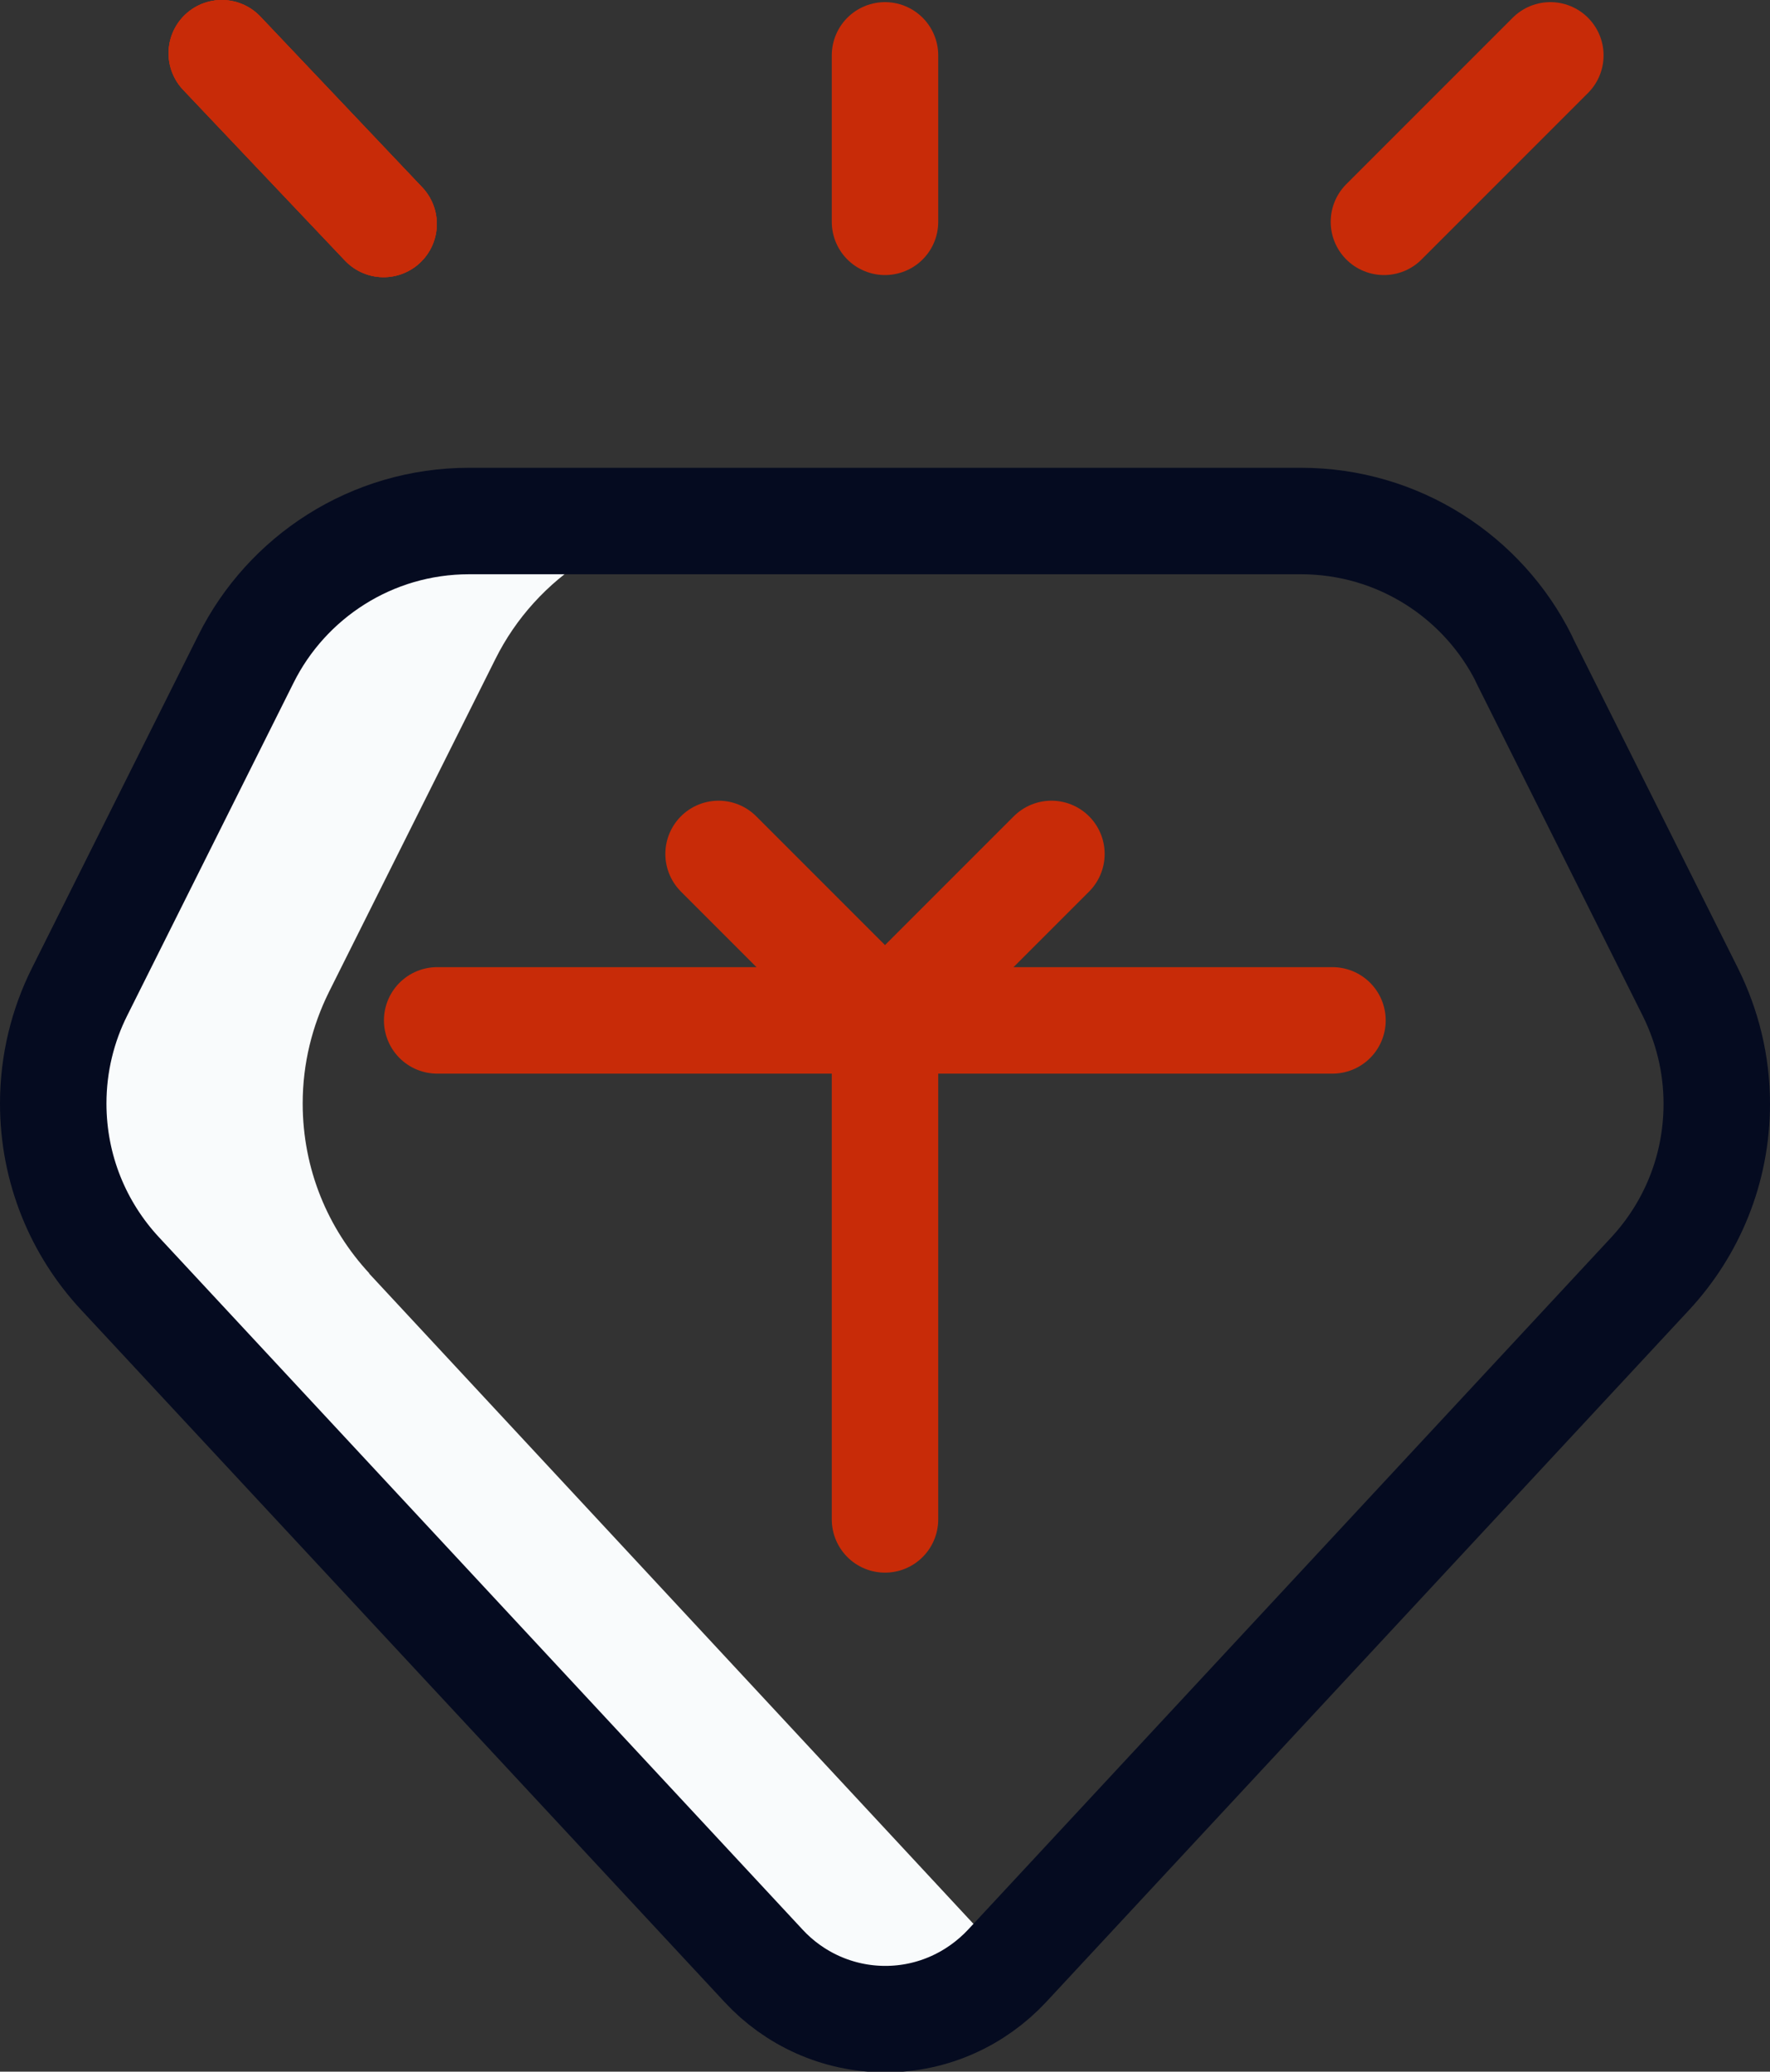
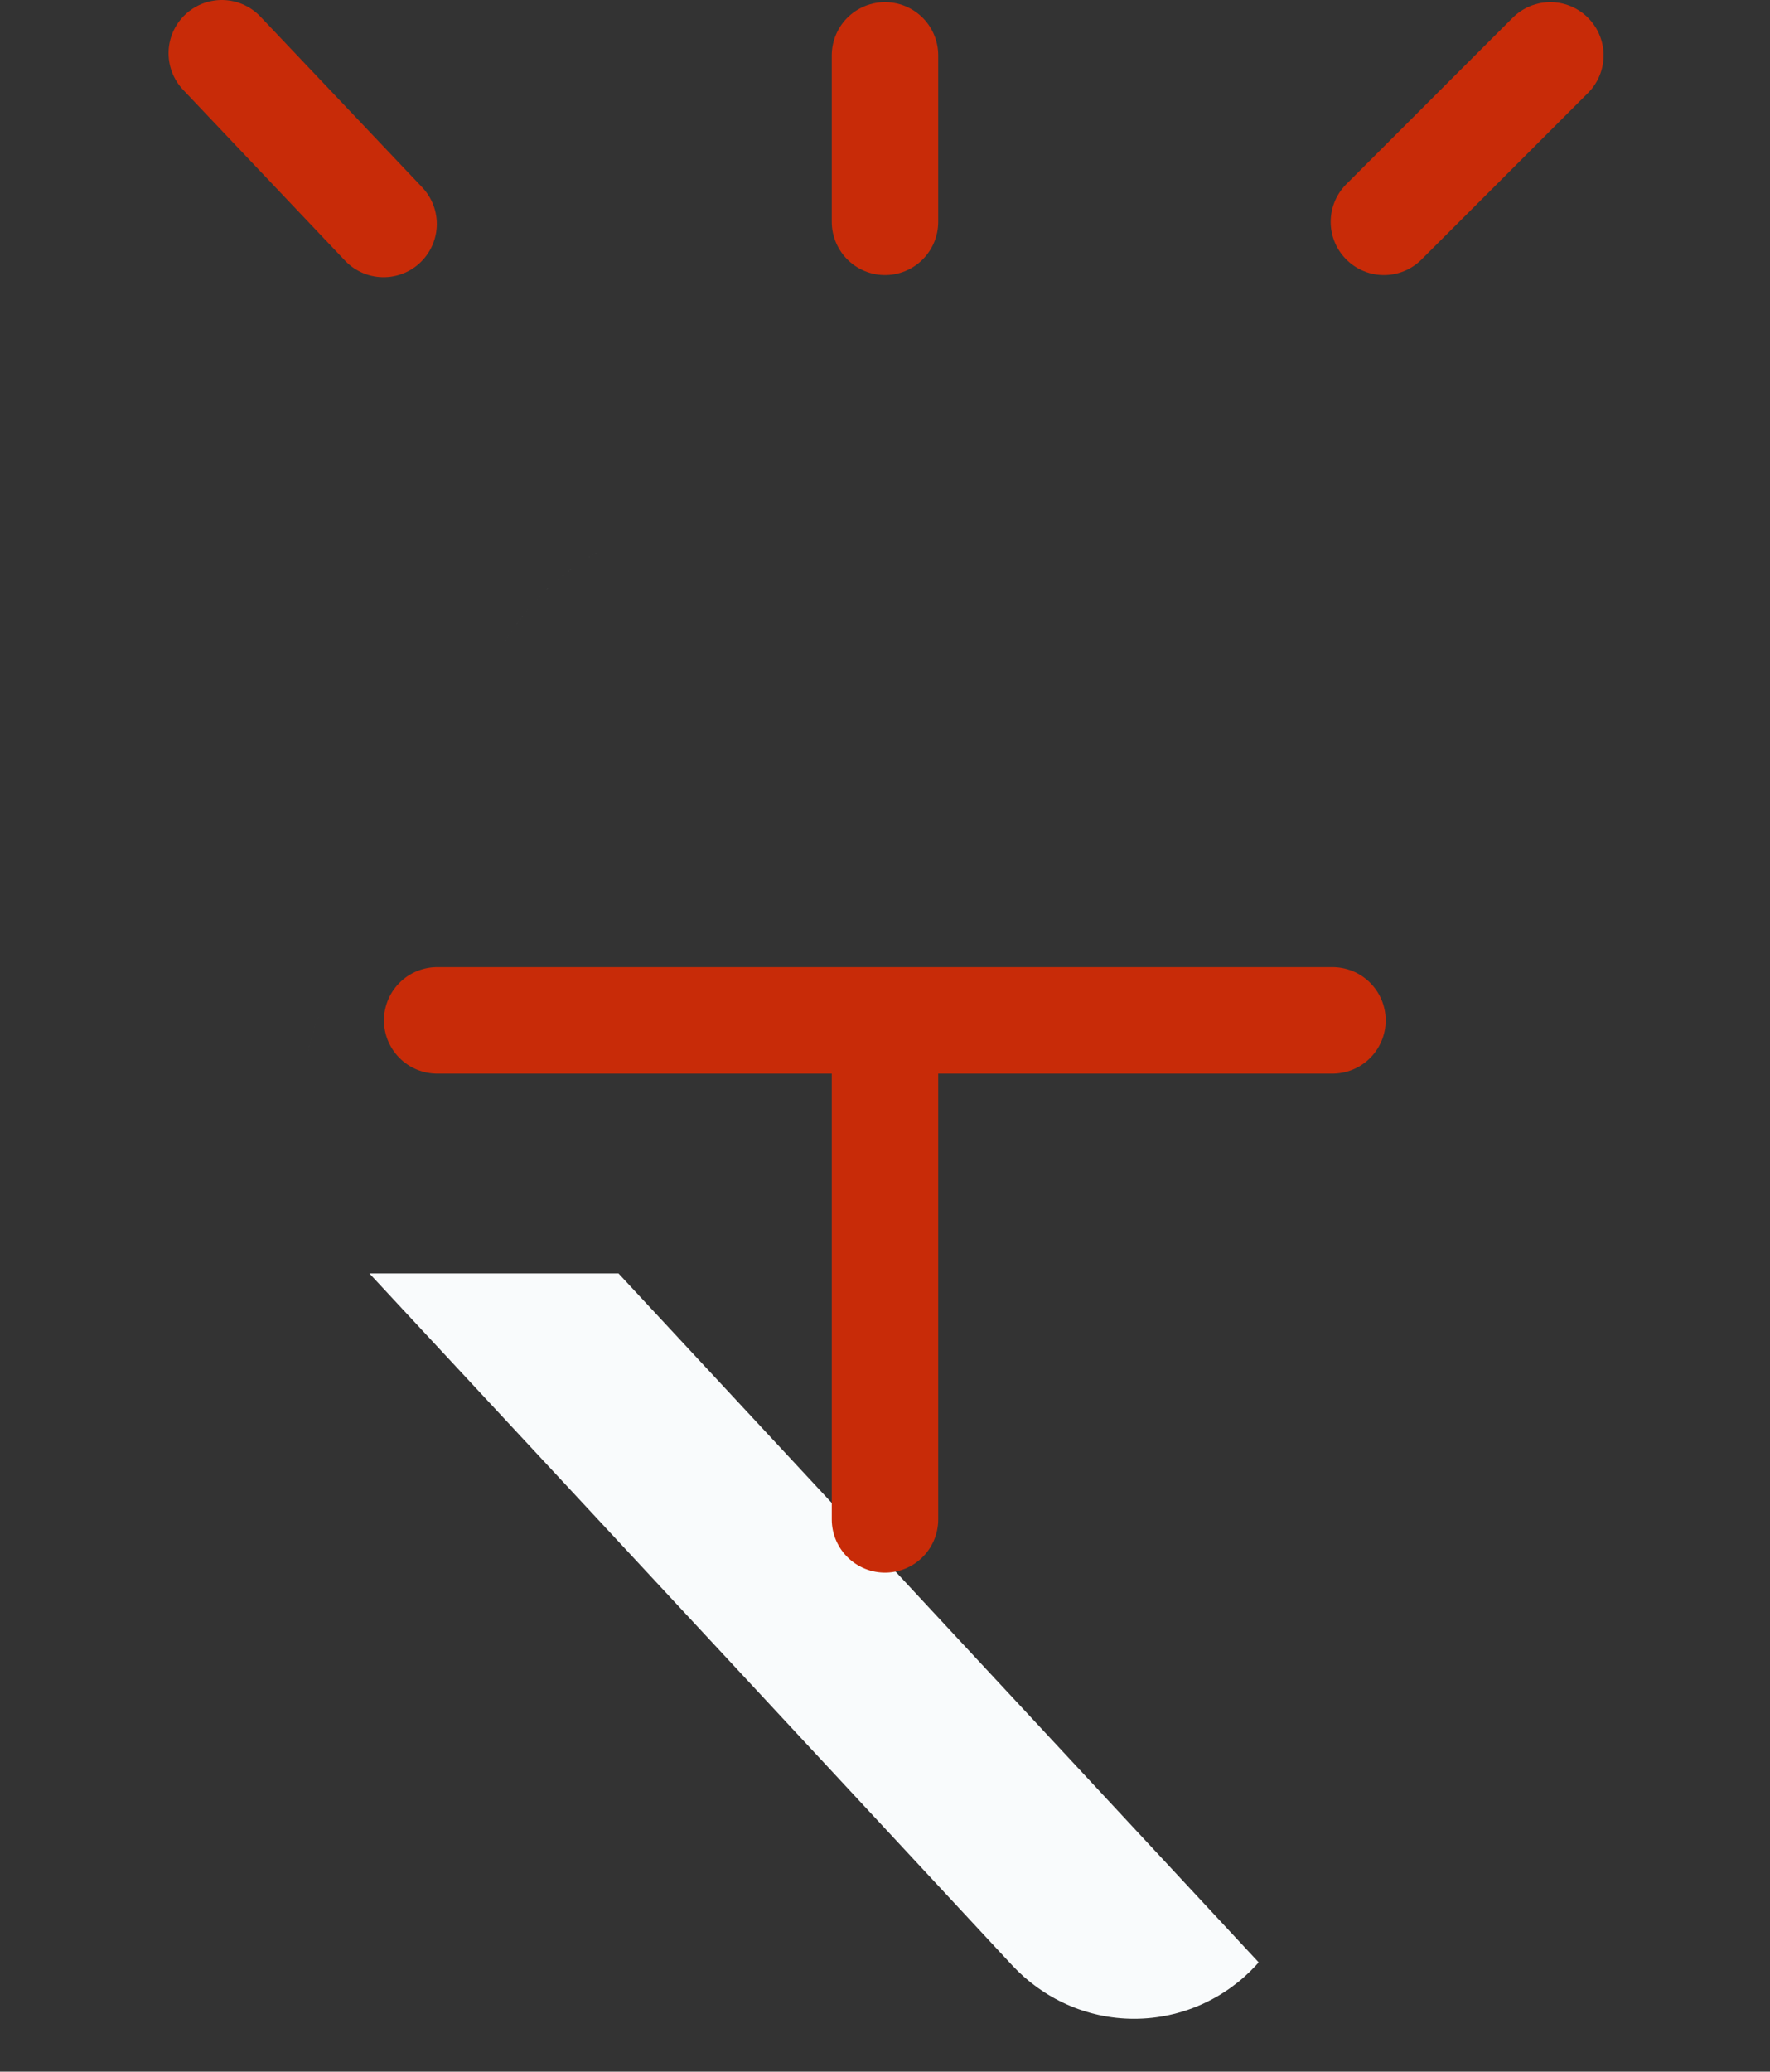
<svg xmlns="http://www.w3.org/2000/svg" id="Layer_1" data-name="Layer 1" viewBox="0 0 49.88 58.37">
  <rect x="0" y="0" width="49.88" height="58.37" fill="#333333" stroke="none" />
  <defs>
    <style>      .cls-1 {        stroke: #c82b08;      }      .cls-1, .cls-2 {        fill: none;        stroke-linecap: round;        stroke-linejoin: round;        stroke-width: 3px;      }      .cls-3 {        fill: #f9fbfc;        stroke-width: 0px;      }      .cls-2 {        stroke: #050b20;      }    </style>
  </defs>
  <path class="cls-1" d="M24.94,1.56v4.69" />
  <path class="cls-1" d="M43.69,1.56l-4.69,4.69" />
-   <path class="cls-3" d="M10.41,35.88c-1.17-1.26-1.88-2.94-1.88-4.79,0-1.13.27-2.19.74-3.14l4.69-9.38c1.15-2.31,3.54-3.89,6.29-3.89h-7.03c-2.75,0-5.14,1.58-6.29,3.89l-4.69,9.38c-.47.95-.74,2.01-.74,3.14,0,1.85.71,3.53,1.88,4.79l18.12,19.5c.86.92,2.08,1.5,3.43,1.5s2.58-.58,3.43-1.5l.08-.09-18.04-19.41Z" />
-   <path class="cls-2" d="M42.95,18.58l4.69,9.38c.47.95.74,2.01.74,3.14,0,1.85-.71,3.53-1.88,4.79l-18.12,19.5c-.86.92-2.08,1.5-3.43,1.5s-2.58-.58-3.43-1.5L3.38,35.88c-1.17-1.26-1.88-2.94-1.88-4.79,0-1.13.27-2.2.74-3.14l4.69-9.38c1.15-2.31,3.54-3.89,6.29-3.89h23.44c2.75,0,5.14,1.58,6.29,3.89Z" />
-   <path class="cls-1" d="M6.25,1.5l4.56,4.81" />
-   <path class="cls-1" d="M6.25,1.5l4.56,4.81" />
+   <path class="cls-3" d="M10.41,35.88c-1.17-1.26-1.88-2.94-1.88-4.79,0-1.13.27-2.19.74-3.14l4.69-9.38c1.15-2.31,3.54-3.89,6.29-3.89c-2.75,0-5.14,1.58-6.29,3.89l-4.69,9.38c-.47.95-.74,2.01-.74,3.14,0,1.85.71,3.53,1.88,4.79l18.12,19.5c.86.92,2.08,1.5,3.43,1.5s2.58-.58,3.43-1.5l.08-.09-18.04-19.41Z" />
  <path class="cls-1" d="M6.25,1.5l4.56,4.81" />
  <path class="cls-1" d="M12.32,28.75h25.23" />
-   <path class="cls-1" d="M20.25,24.06l4.69,4.69,4.69-4.69" />
  <path class="cls-1" d="M24.94,42.81v-13.86" />
</svg>